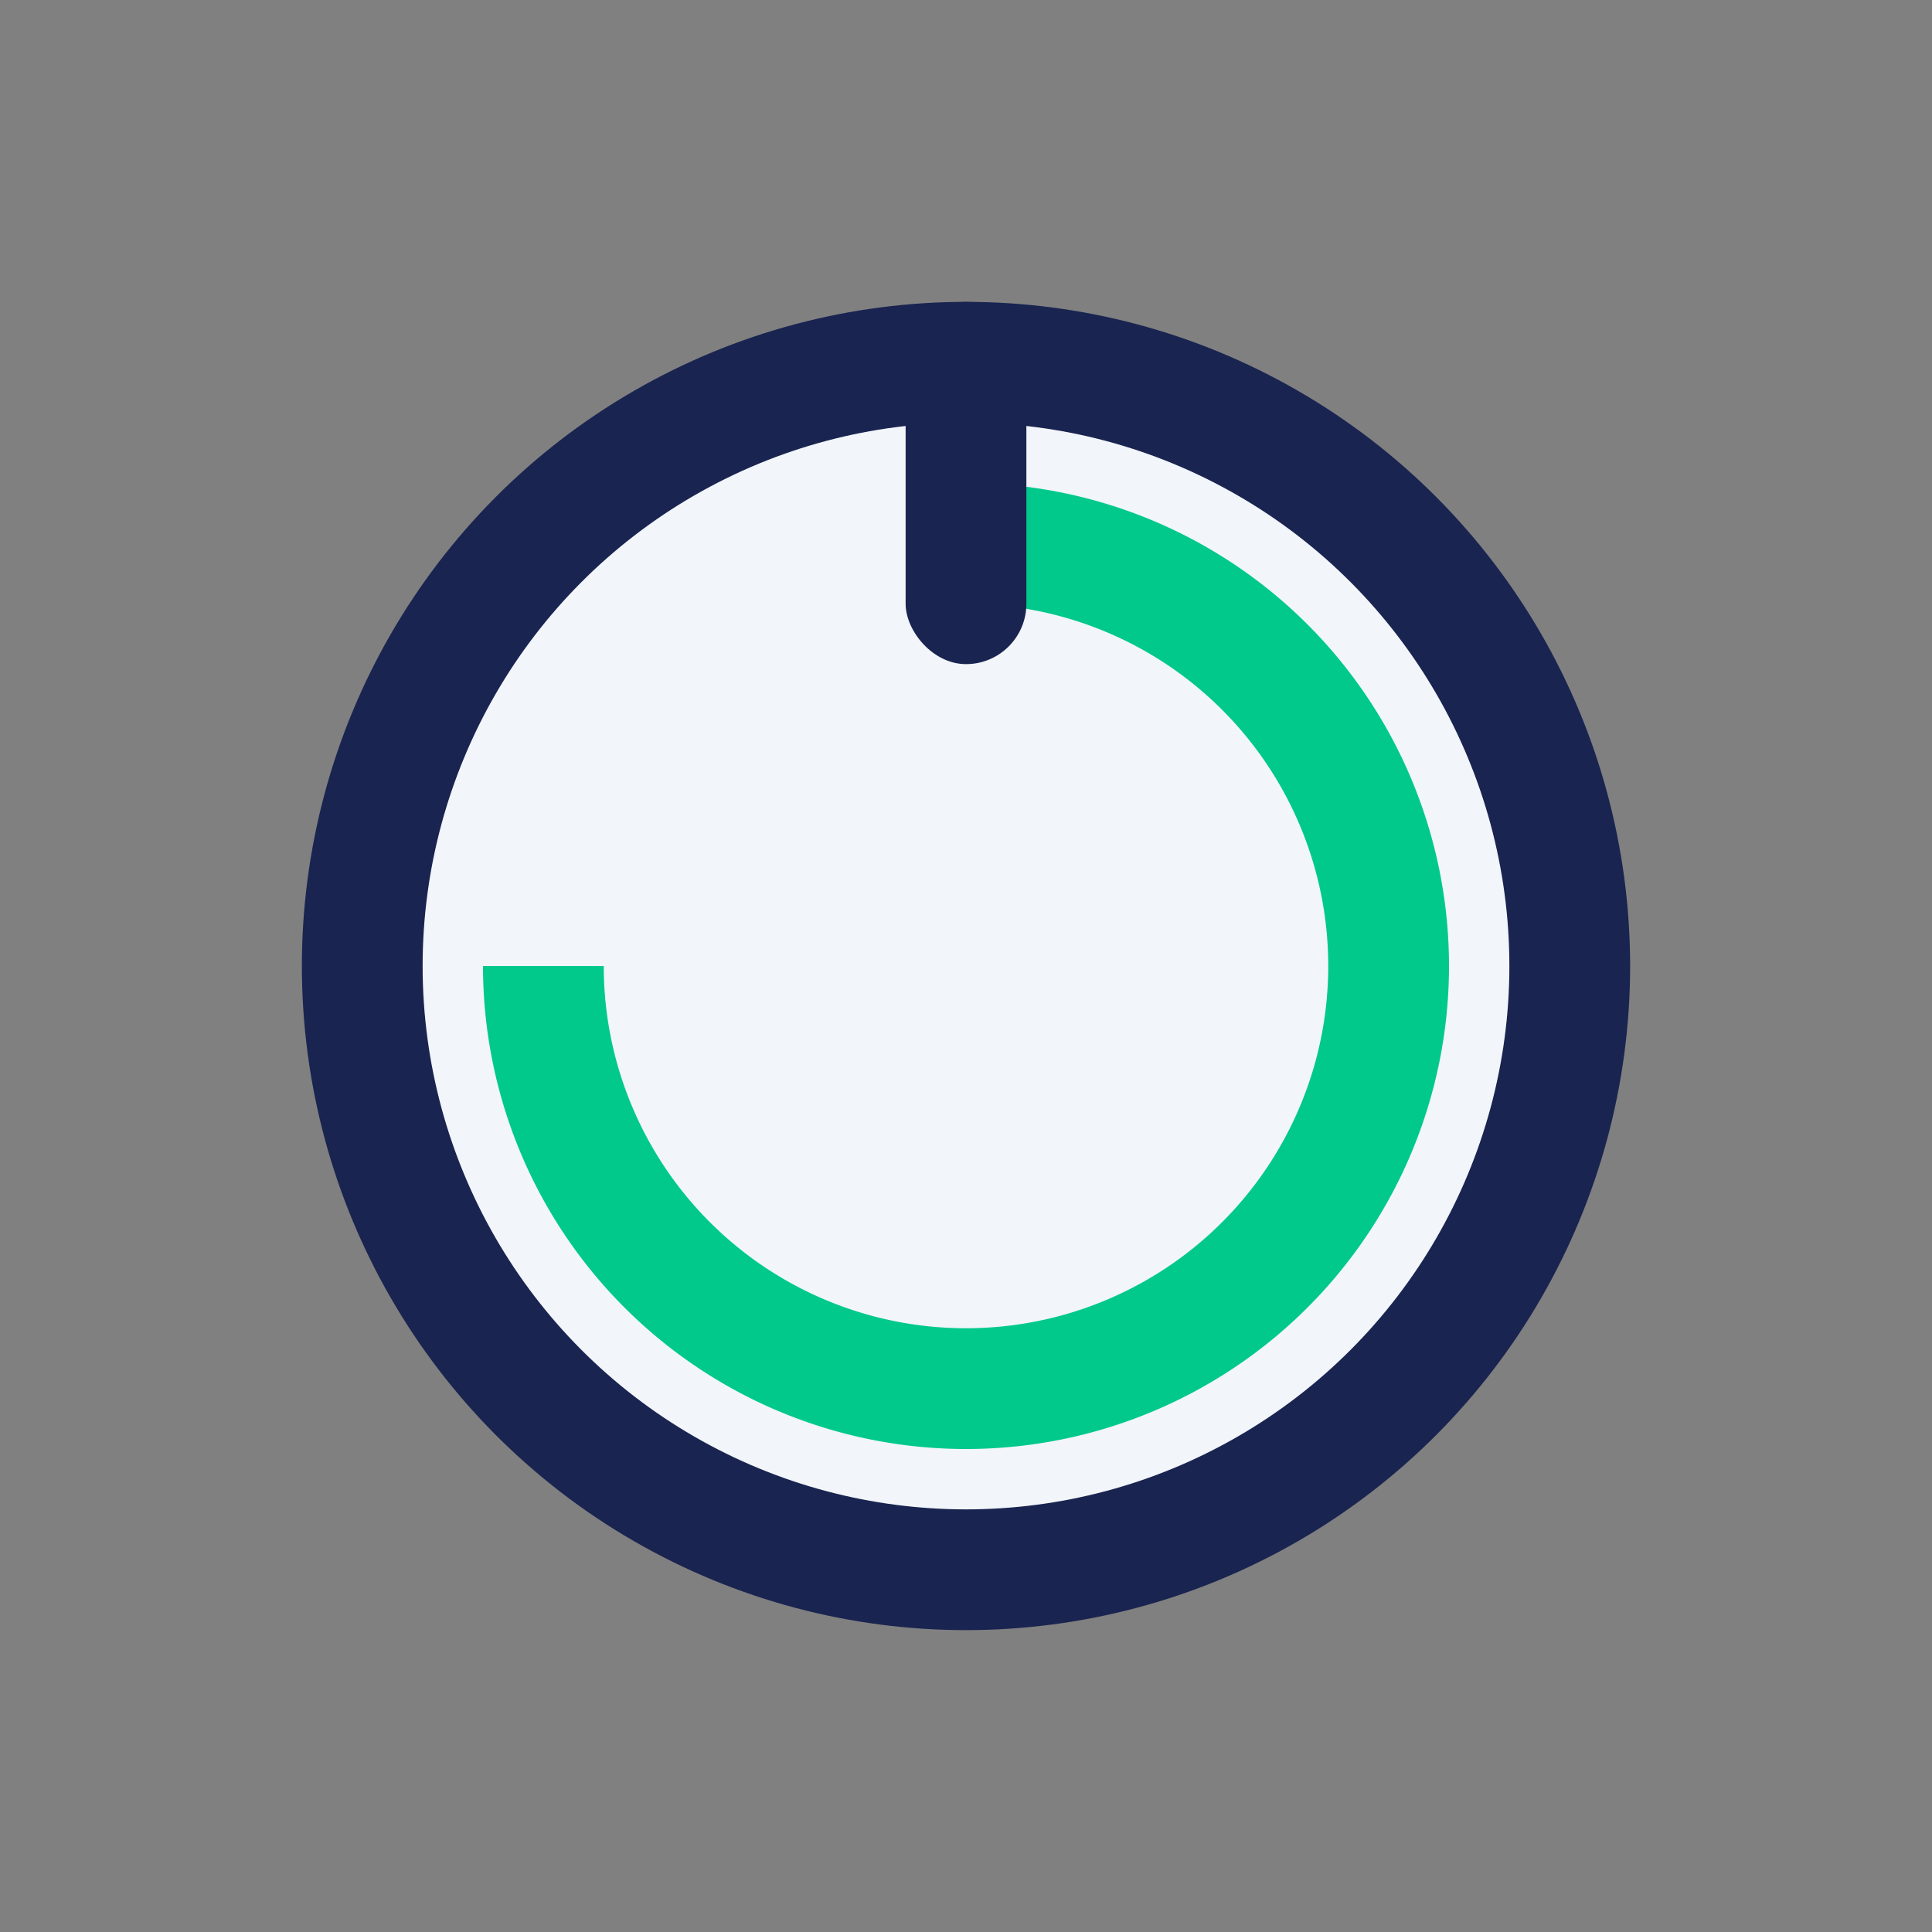
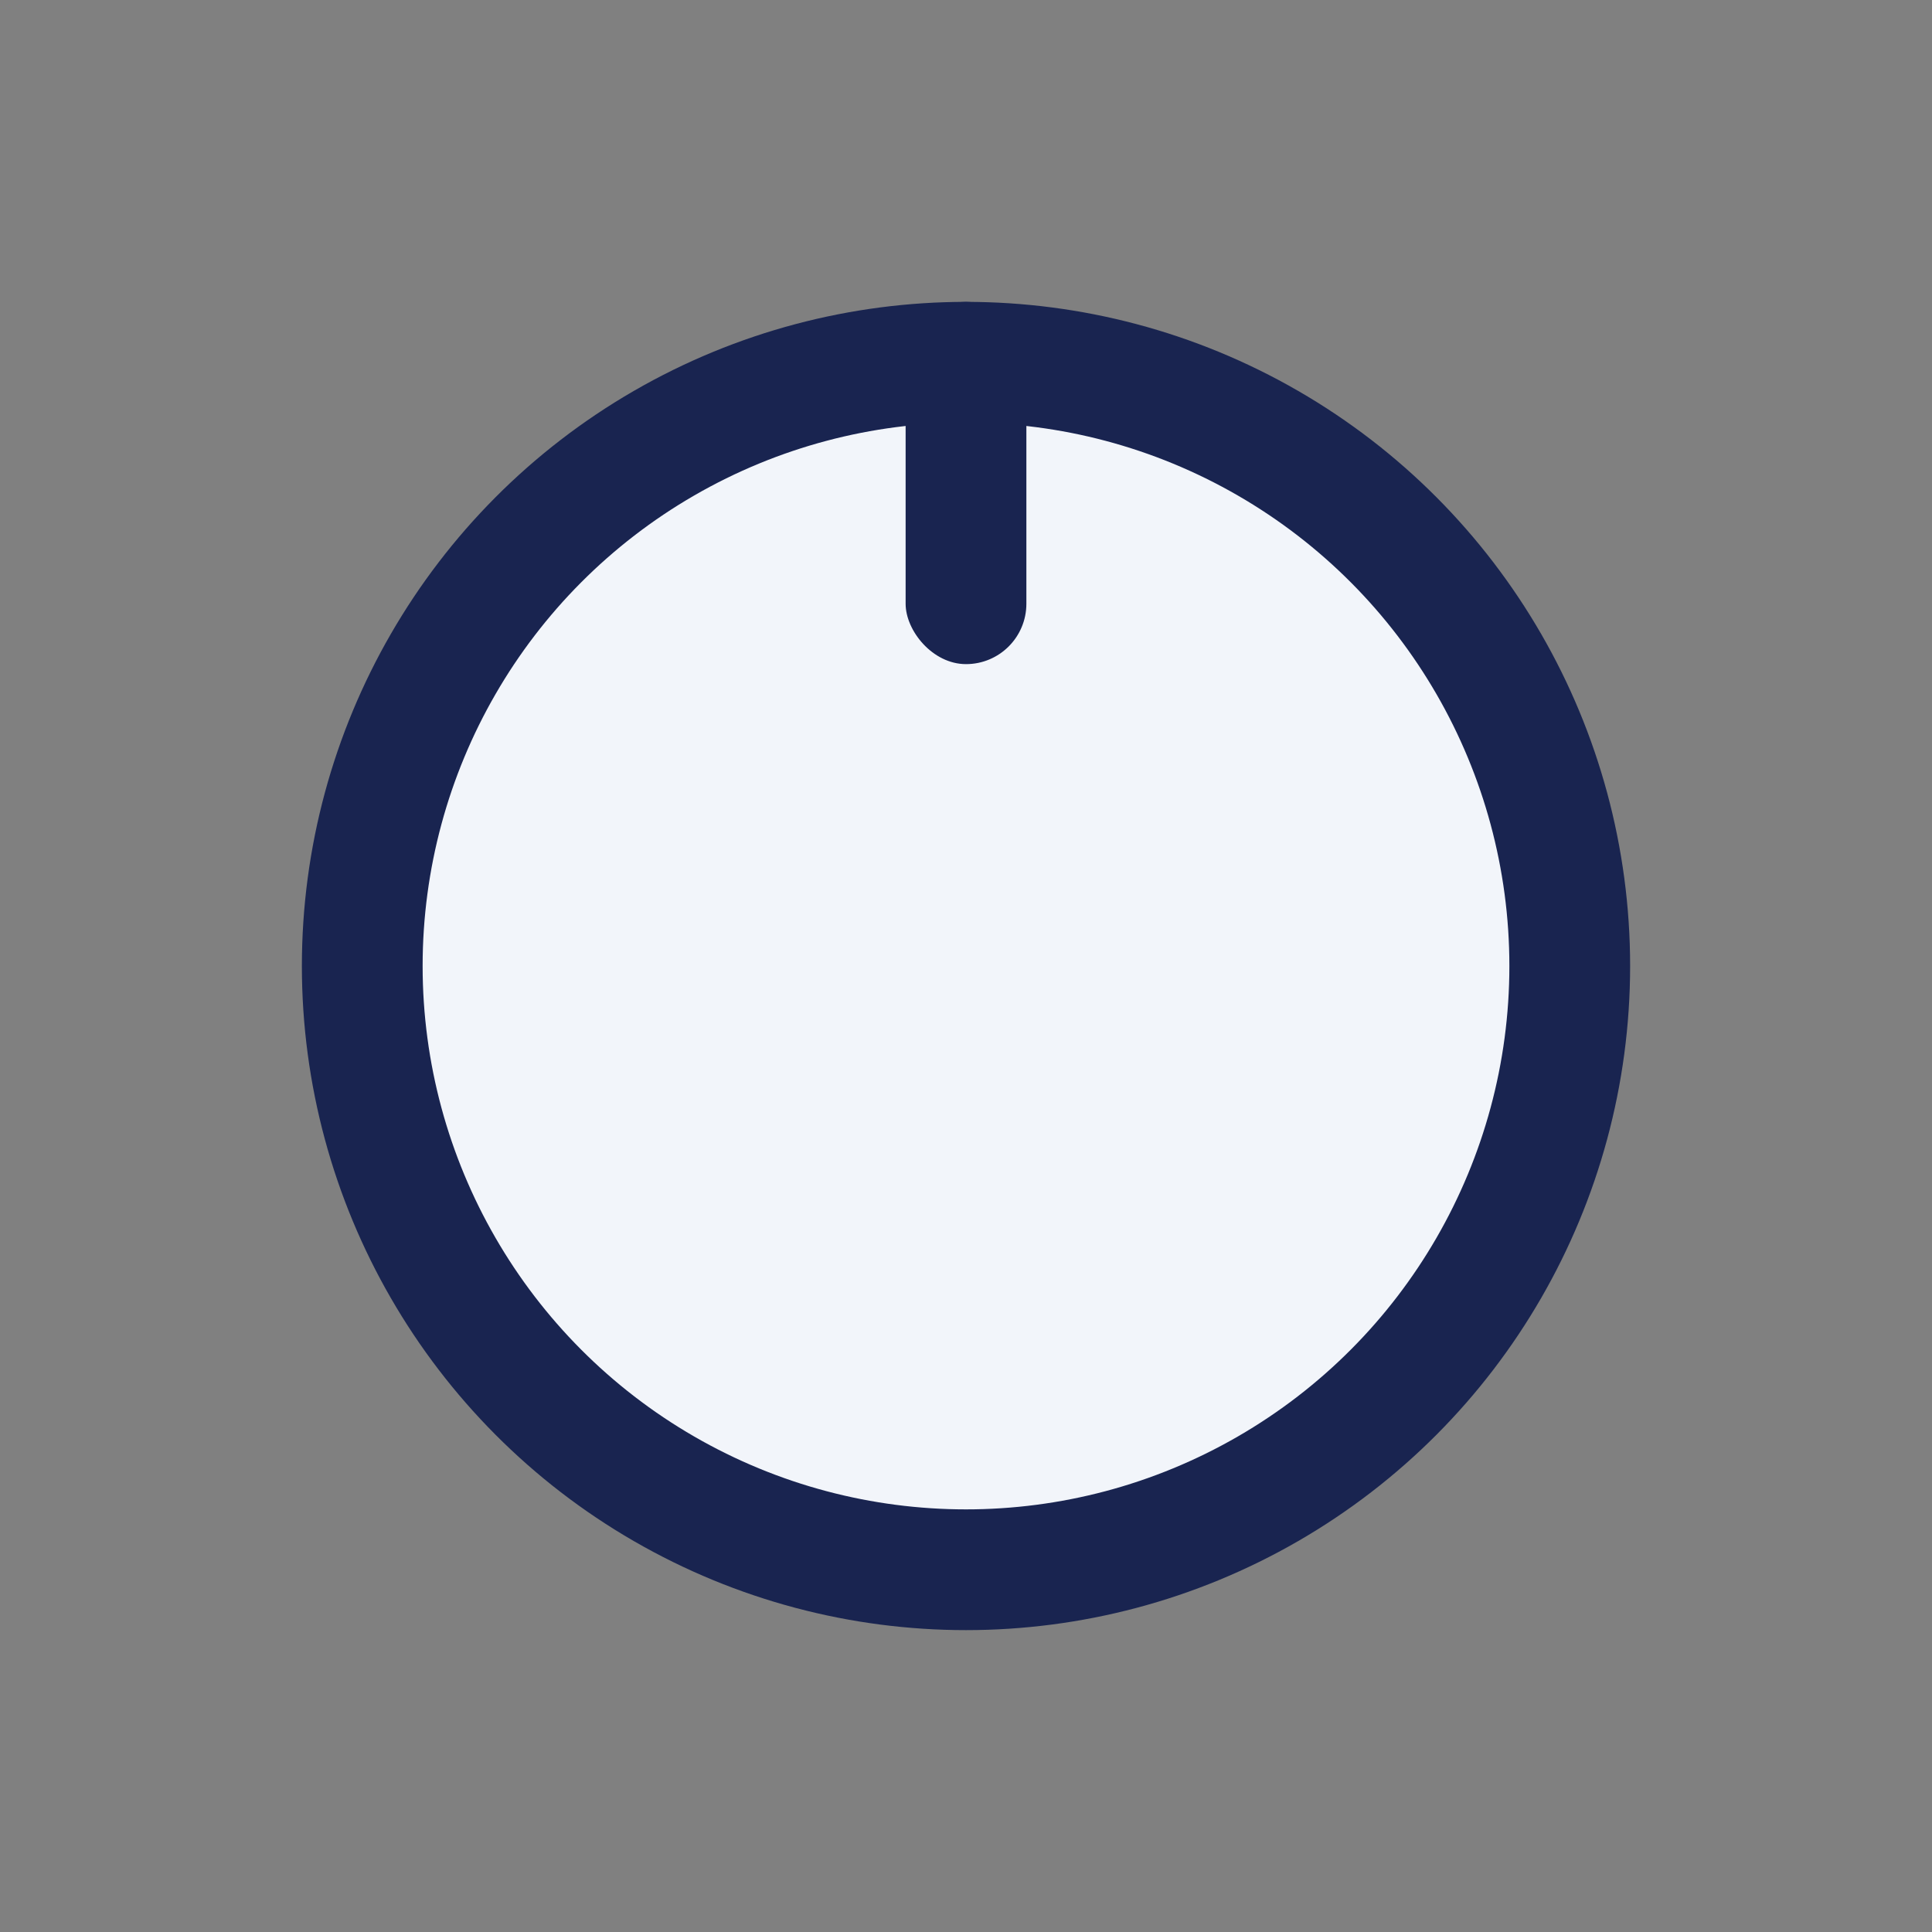
<svg xmlns="http://www.w3.org/2000/svg" width="32" height="32" viewBox="0 0 32 32">
  <rect x="0" y="0" width="32" height="32" fill="#808080" stroke="none" />
  <circle cx="16" cy="16" r="10" fill="#F2F5FA" stroke="#192450" stroke-width="2" />
-   <path d="M16 9a7 7 0 1 1-7 7" stroke="#00C98B" stroke-width="2" fill="none" />
  <rect x="15" y="5" width="2" height="6" rx="1" fill="#192450" />
</svg>